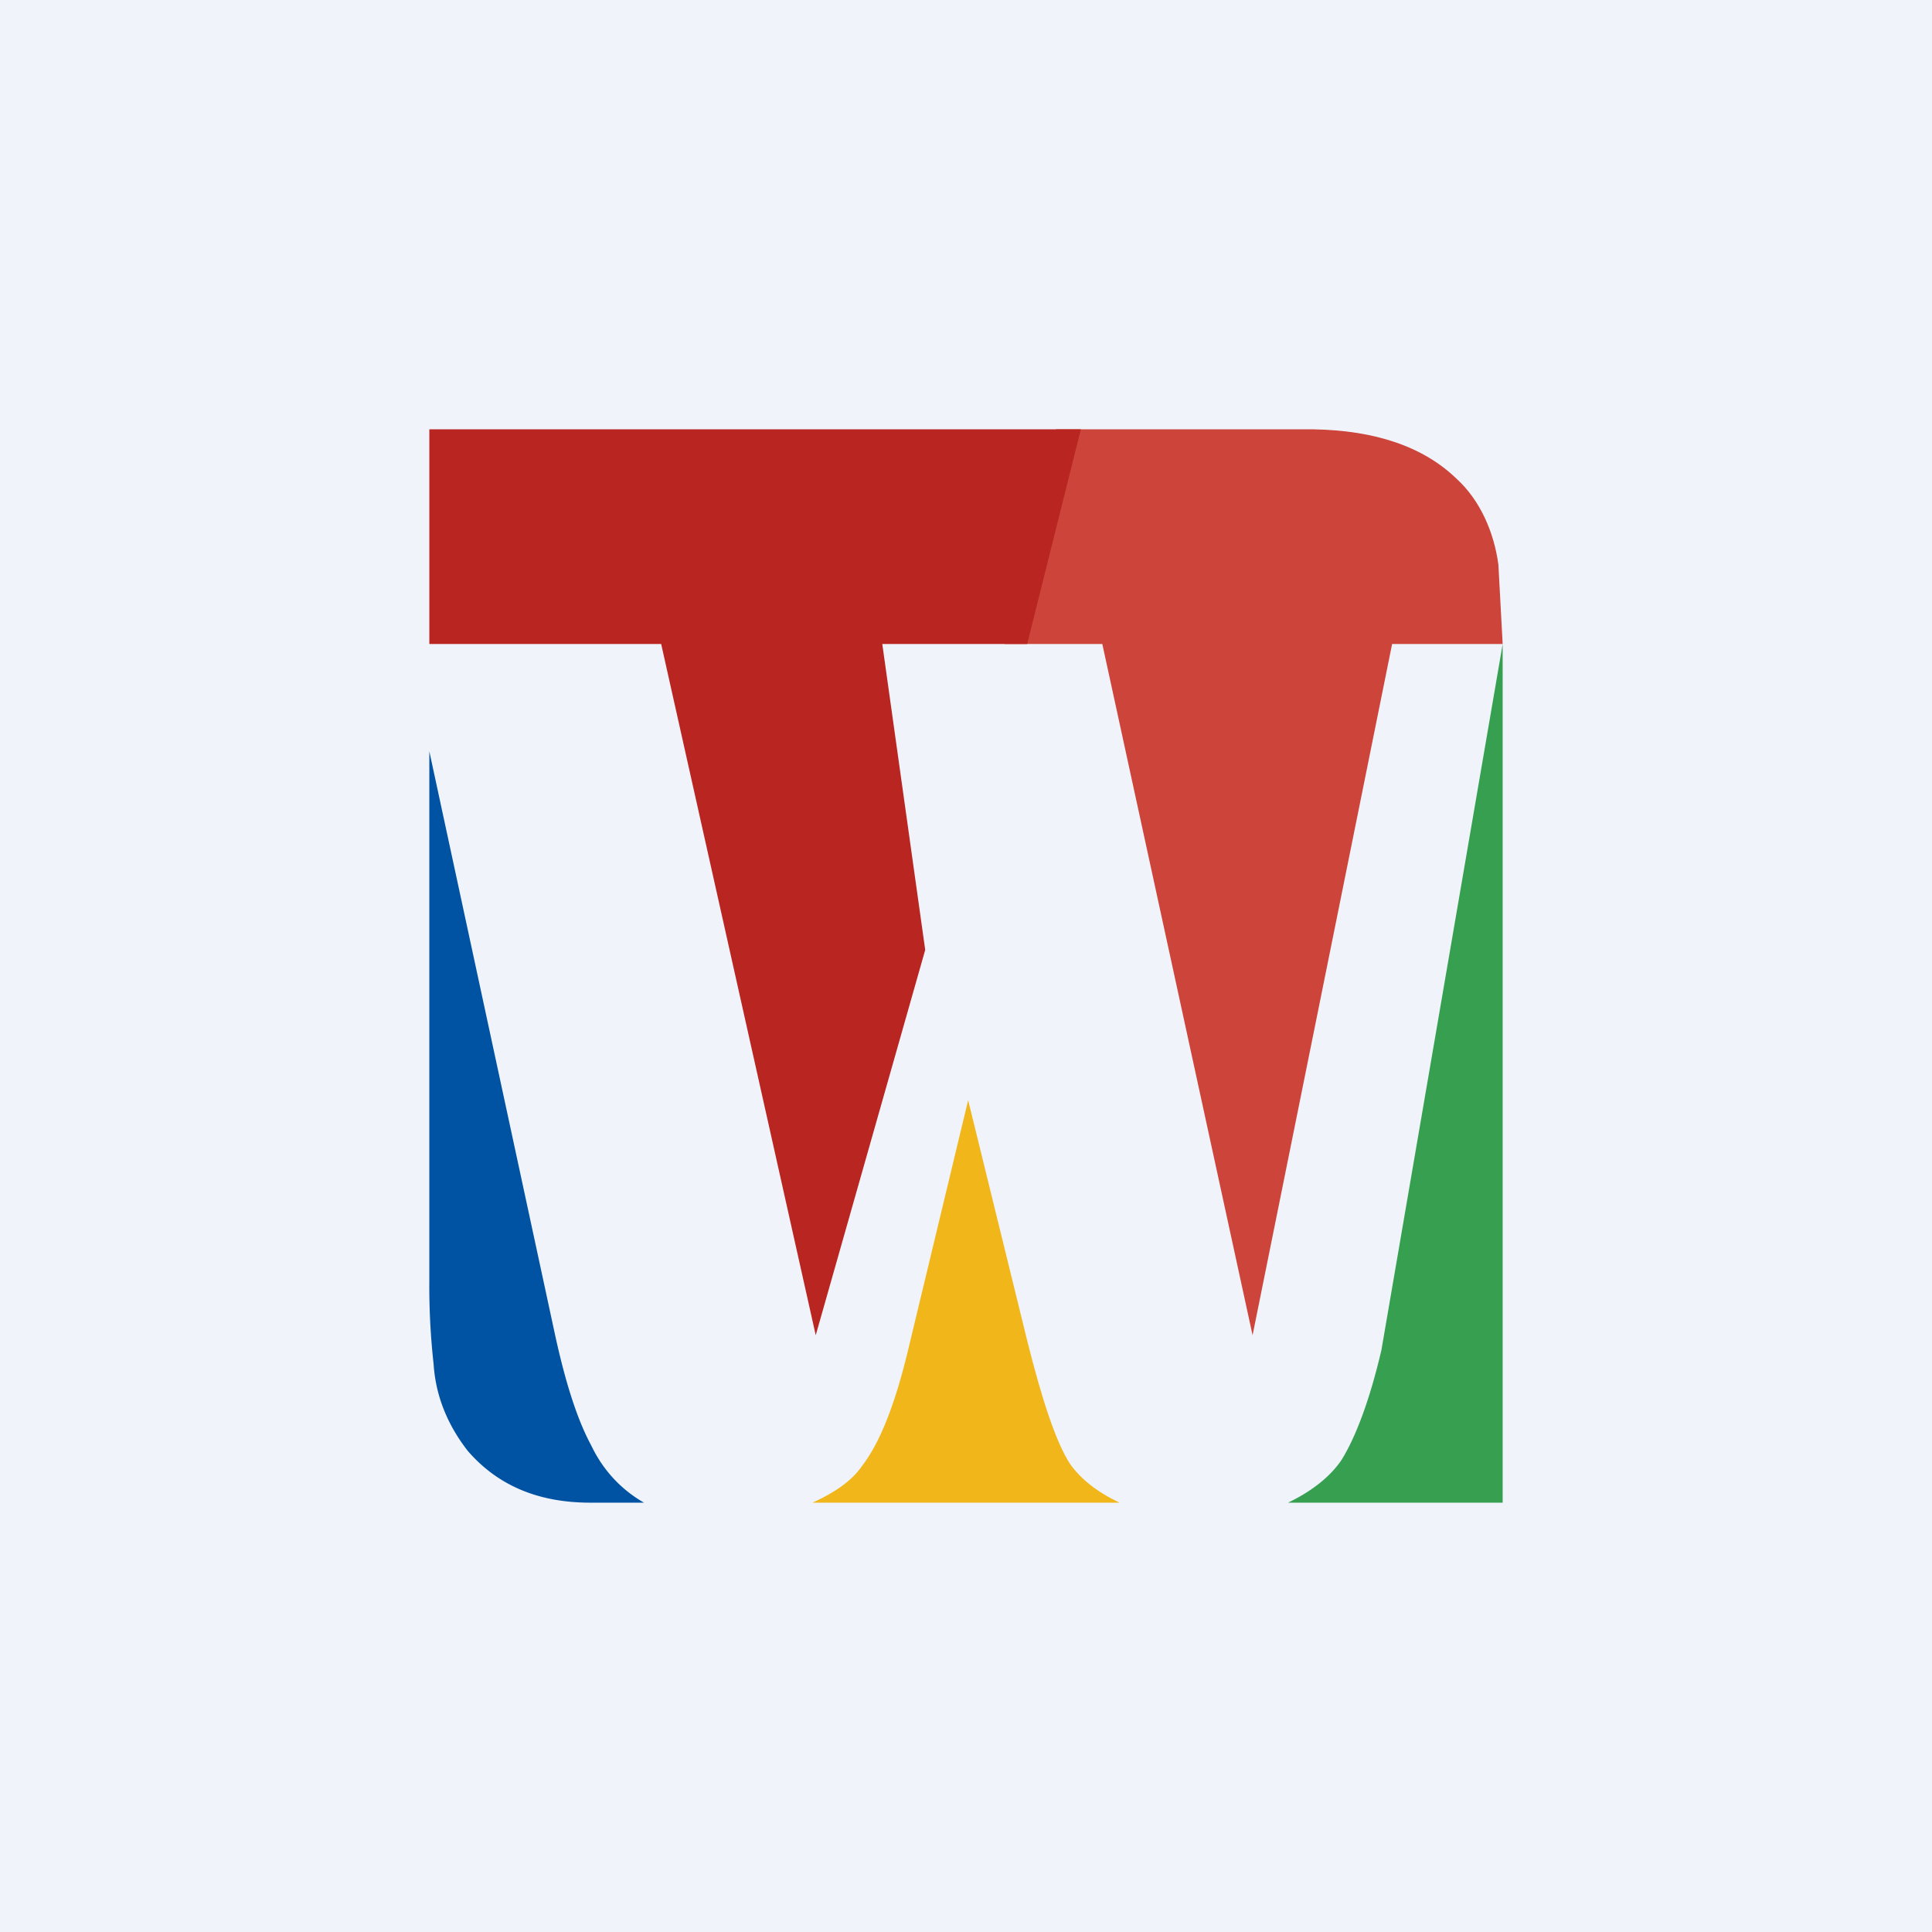
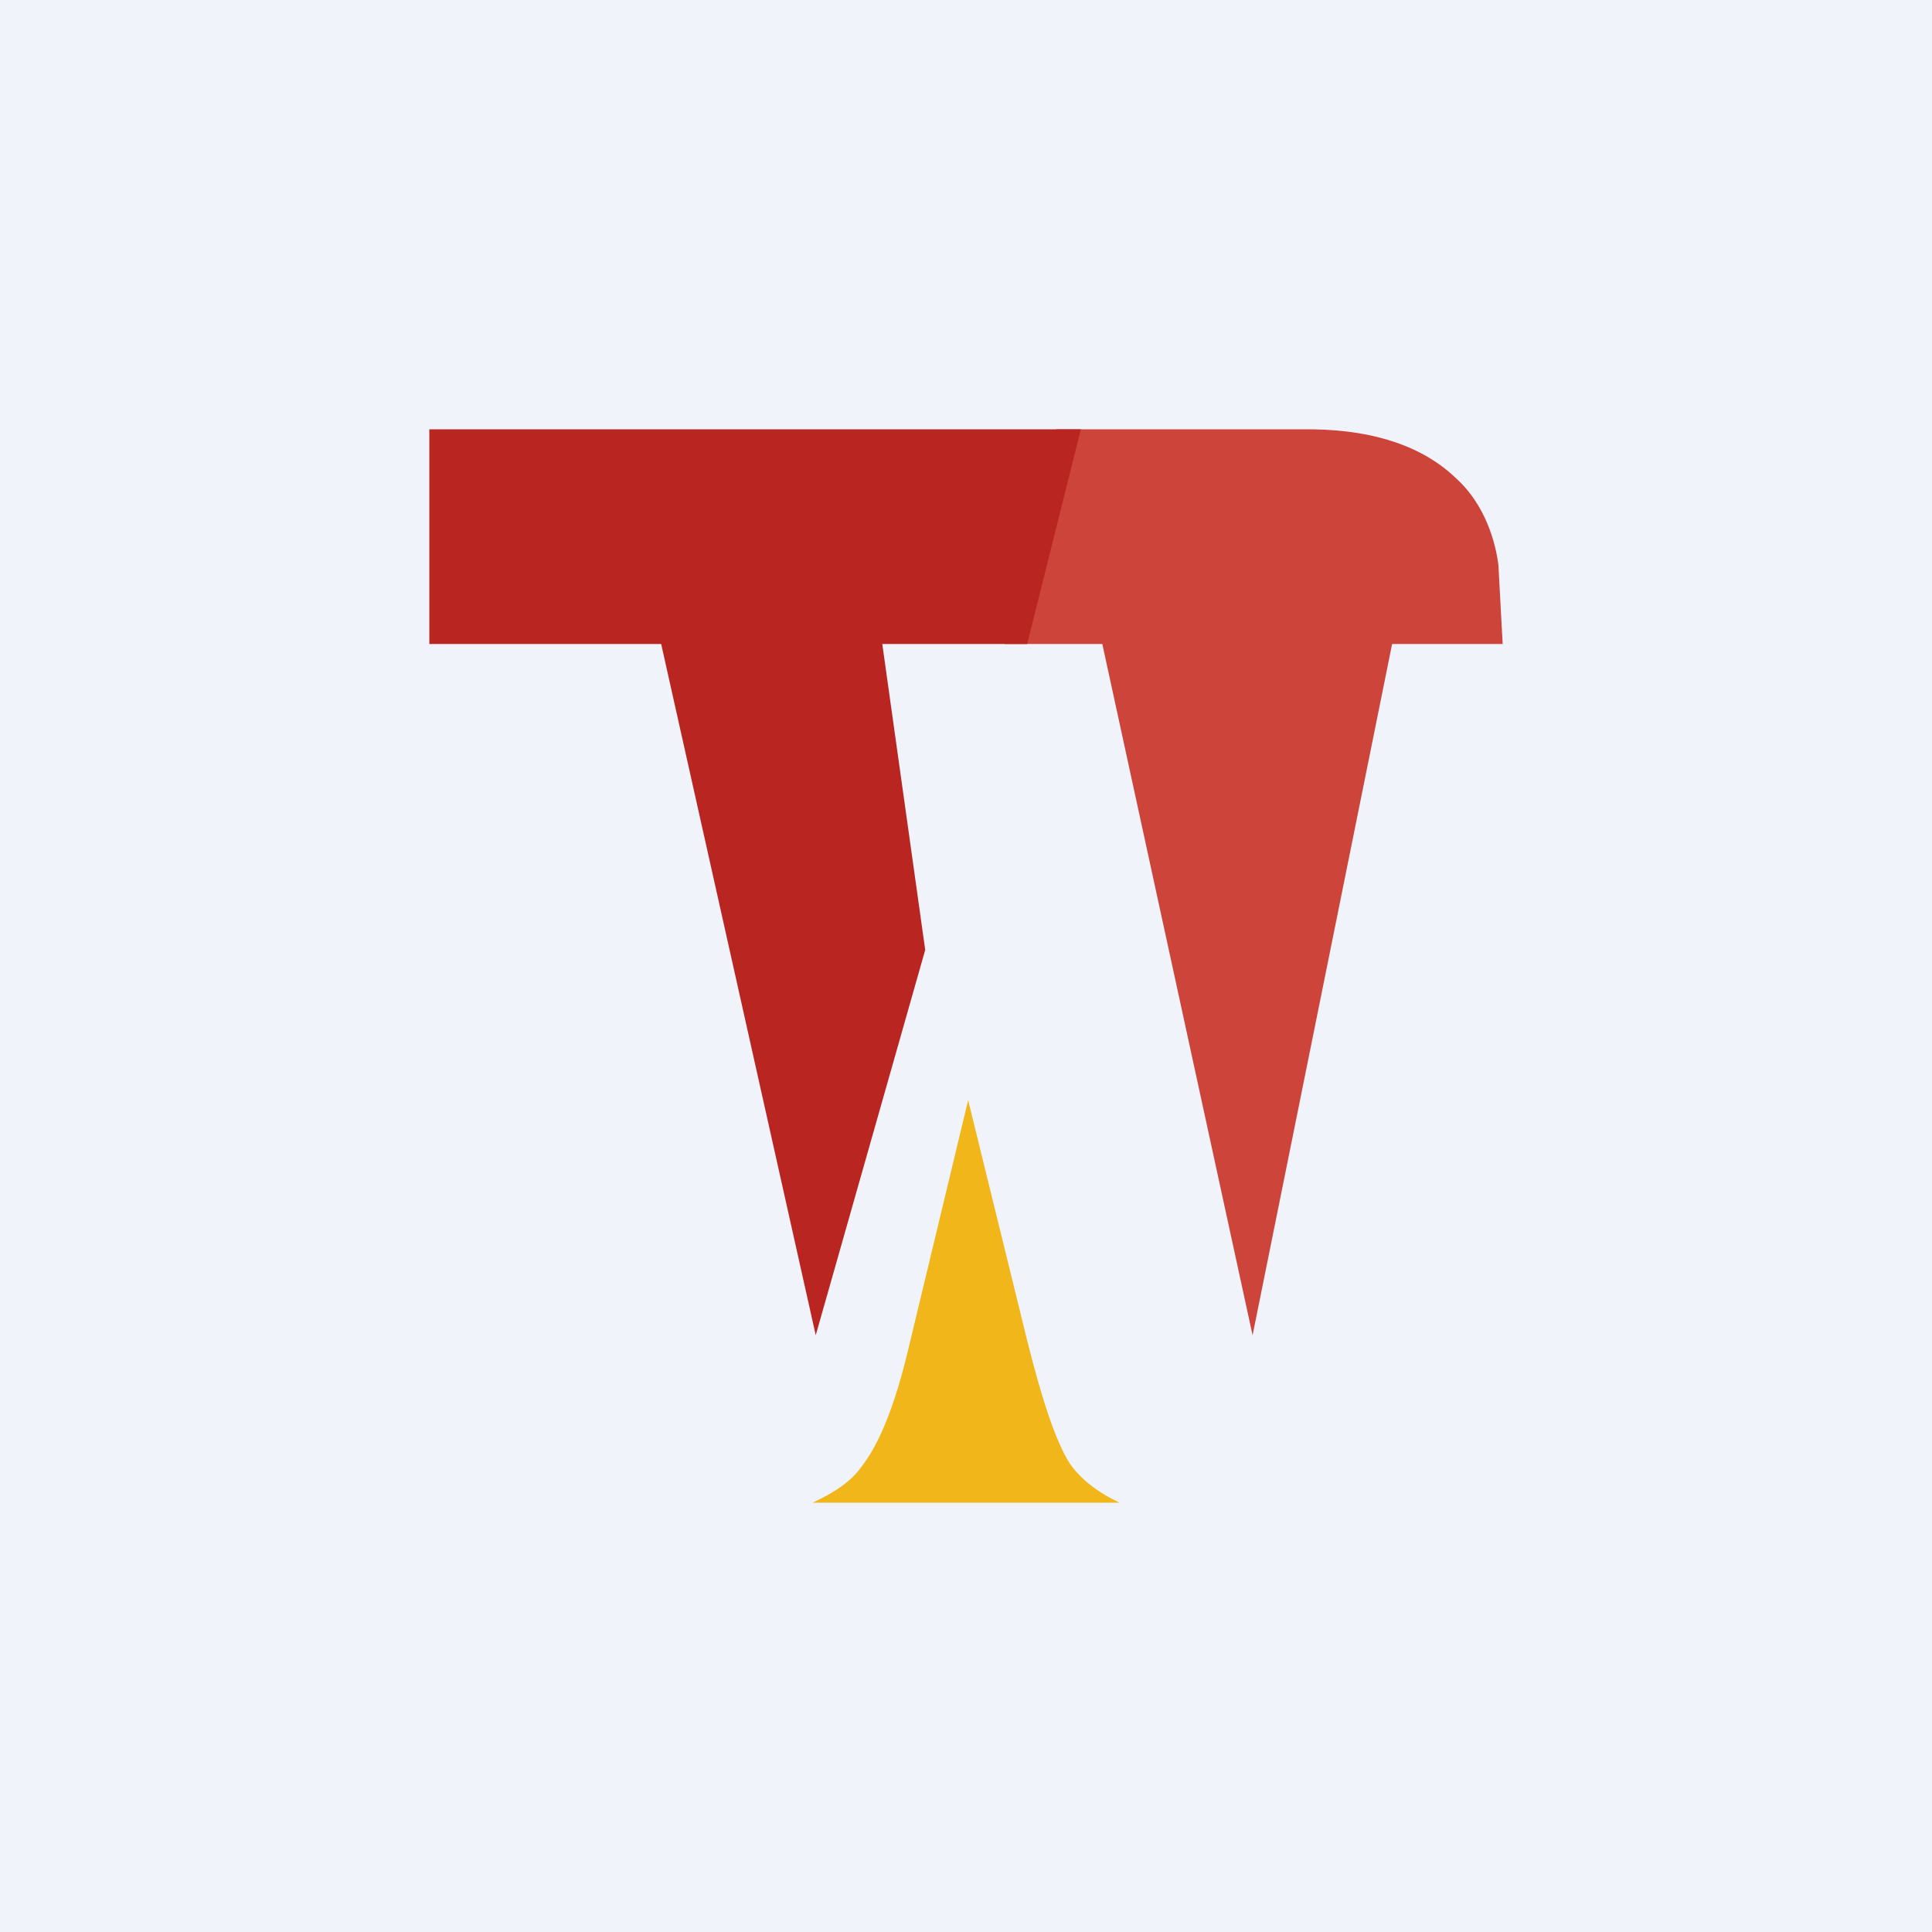
<svg xmlns="http://www.w3.org/2000/svg" width="18" height="18" viewBox="0 0 18 18">
  <path fill="#F0F3FA" d="M0 0h18v18H0z" />
-   <path d="M12 14c.23-.11.4-.25.5-.4.13-.21.26-.55.37-1.02L14 6v8h-2Z" fill="#369F50" />
  <path d="M10.43 14H7.57c.22-.1.37-.21.46-.34.17-.22.31-.58.43-1.08l.56-2.33.55 2.24c.14.56.27.95.4 1.15.1.14.25.26.46.36" fill="#F1B619" />
-   <path d="M6 14h-.5c-.5 0-.87-.17-1.14-.48-.18-.23-.3-.5-.32-.81a6.56 6.56 0 0 1-.04-.78V7l1.17 5.43c.1.46.21.8.34 1.04.11.23.28.41.49.53Z" fill="#0052A3" />
  <path d="M13.96 5.26c-.04-.3-.17-.6-.39-.8-.31-.3-.76-.45-1.33-.46h-2.4l-.48 2h.91l1.4 6.44L12.97 6H14l-.04-.74Z" fill="#CC443A" />
  <path d="M4 4v2h2.16l1.44 6.44 1.02-3.59L8.22 6h1.35l.5-2H4Z" fill="#B92521" />
</svg>